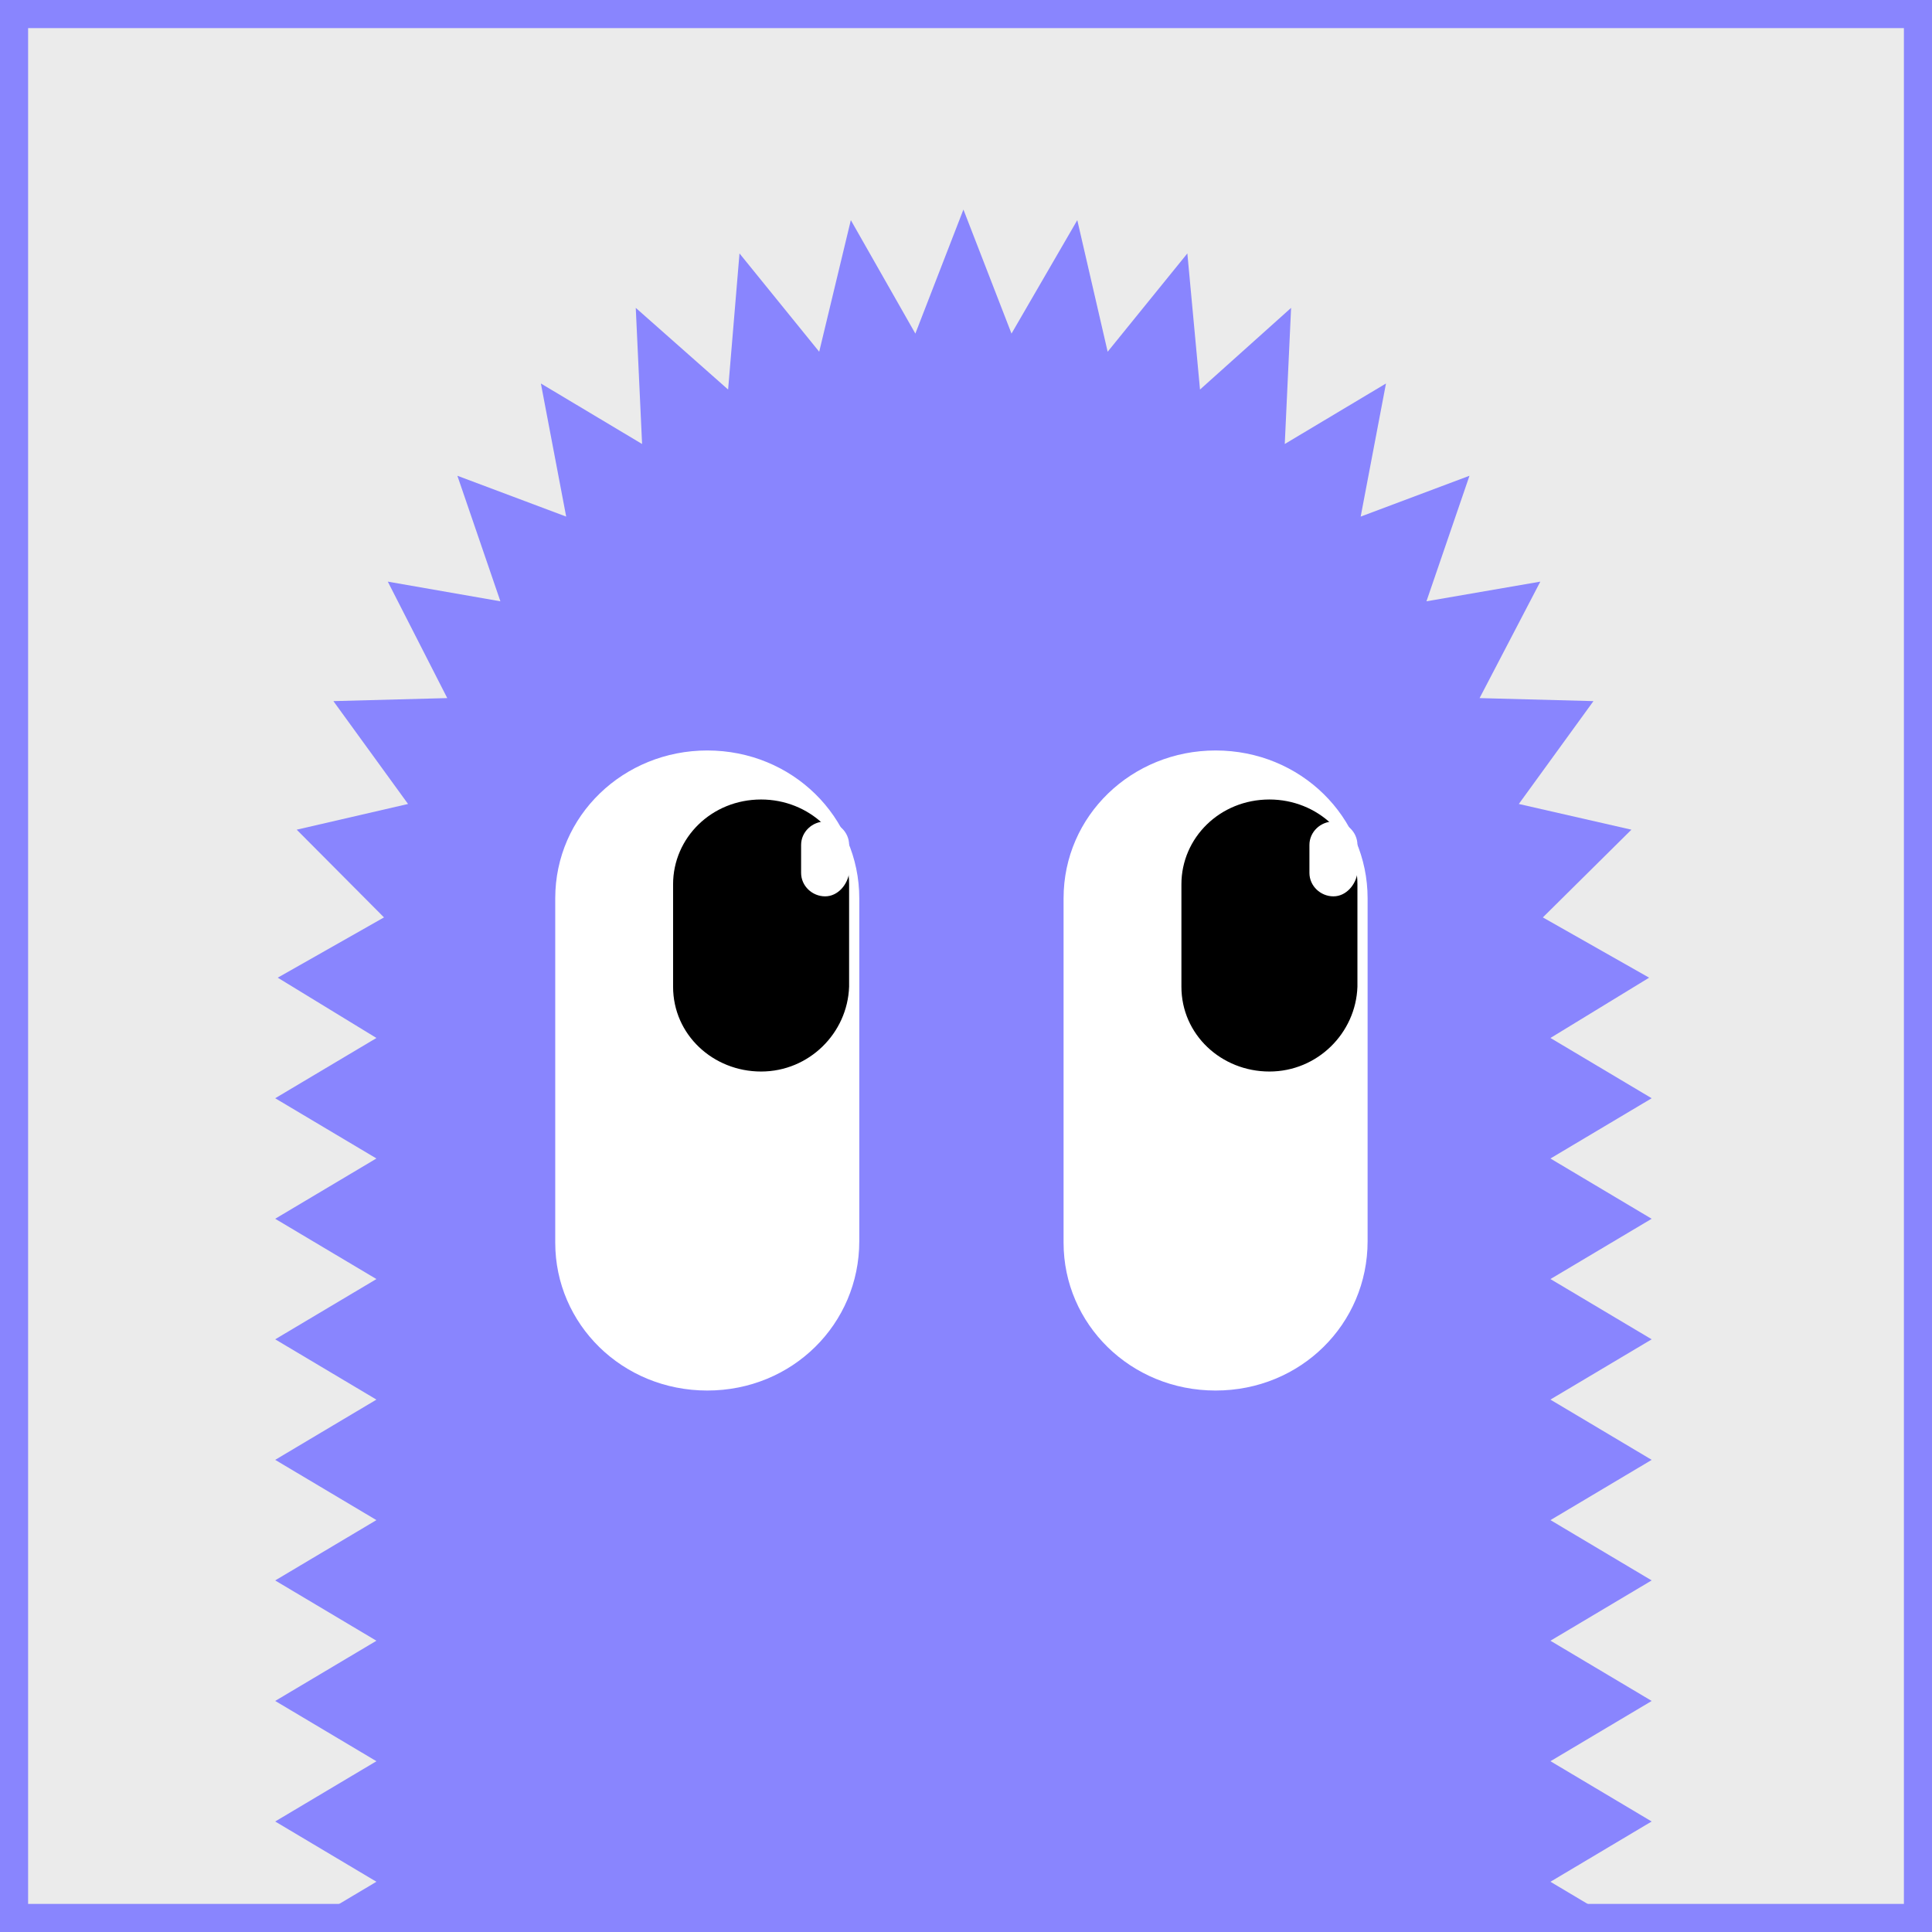
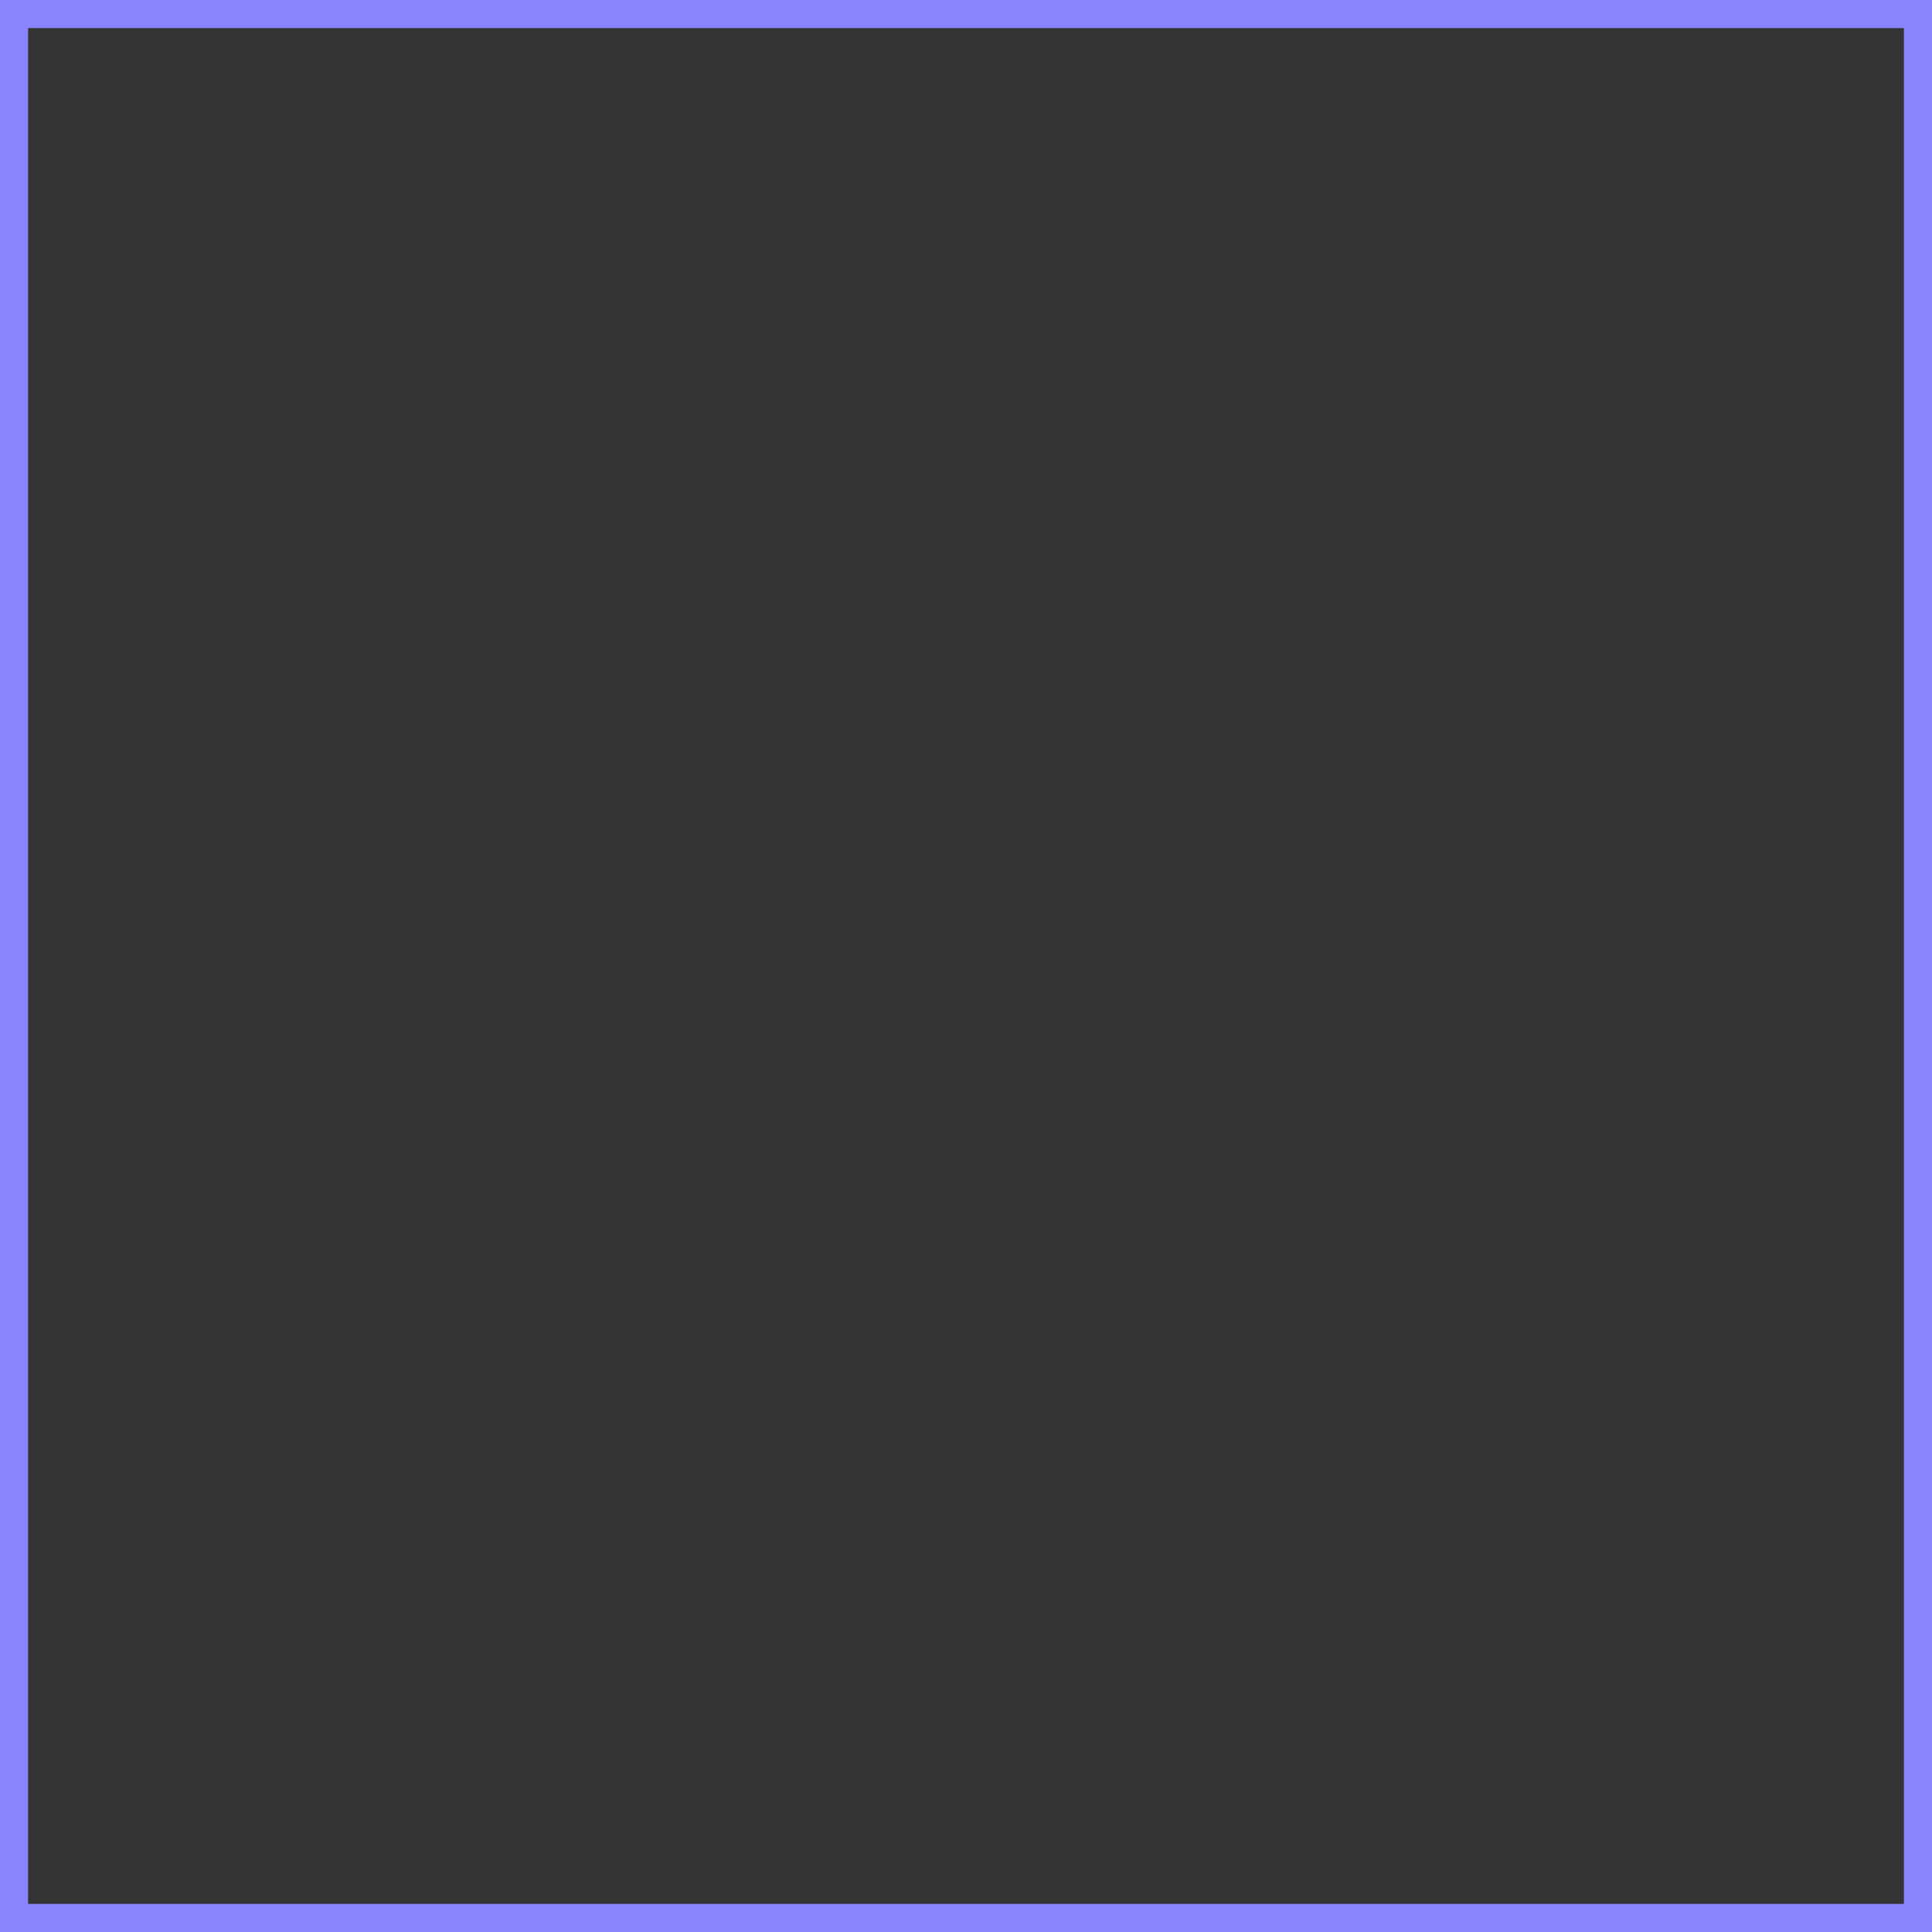
<svg xmlns="http://www.w3.org/2000/svg" width="275" height="275" viewBox="0 0 275 275" fill="none">
  <rect x="0" y="0" width="275" height="275" fill="#333333" stroke="none" />
  <g clip-path="url(#clip0_567_1390)">
    <rect width="275" height="275" fill="#EBEBEB" />
-     <path d="M39.172 276.431L53.578 267.852L39.172 259.272L53.578 250.693L39.172 242.114L53.578 233.535L39.172 224.955L53.578 216.376L39.172 207.797L53.578 199.217L39.172 190.638L53.578 182.059L39.172 173.48L53.578 164.9L39.172 156.321L53.578 147.742L39.532 139.163L54.658 130.583L42.233 118.097L58.08 114.437L47.455 99.797L63.662 99.366L55.199 82.789L71.226 85.588L65.103 67.719L80.59 73.532L76.988 54.586L91.394 63.198L90.494 43.822L103.639 55.447L105.26 36.072L116.605 50.065L121.107 31.335L130.291 47.482L137.134 29.828L143.977 47.482L153.341 31.335L157.663 50.065L169.007 36.072L170.808 55.447L183.774 43.822L182.873 63.198L197.28 54.586L193.678 73.532L209.165 67.719L203.042 85.588L219.249 82.789L210.605 99.366L226.812 99.797L216.188 114.437L232.215 118.097L219.609 130.583L234.736 139.163L220.69 147.742L235.096 156.321L220.69 164.9L235.096 173.48L220.69 182.059L235.096 190.638L220.69 199.217L235.096 207.797L220.69 216.376L235.096 224.955L220.69 233.535L235.096 242.114L220.69 250.693L235.096 259.272L220.69 267.852L235.096 276.431L220.51 285.01L233.835 293.589L218.169 302.169L229.874 315.732L213.667 317.669L223.391 333.386L207.184 332.309L214.387 349.532L198.72 345.226L203.582 363.741L188.456 356.421L190.797 375.582L176.931 365.464L176.571 384.84L164.325 372.138L161.264 391.083L151 376.228L145.237 394.312L137.134 377.52L129.03 394.312L123.448 376.013L113.184 391.083L110.122 371.922L97.877 384.84L97.337 365.464L83.651 375.582L85.812 356.421L70.865 363.741L75.728 345.226L59.881 349.532L67.264 332.094L51.057 333.386L60.601 317.669L44.394 315.517L56.099 302.169L40.432 293.589L53.938 285.01L39.172 276.431Z" fill="#8985FE" />
+     <path d="M39.172 276.431L53.578 267.852L39.172 259.272L53.578 250.693L39.172 242.114L53.578 233.535L39.172 224.955L53.578 216.376L39.172 207.797L53.578 199.217L39.172 190.638L53.578 182.059L39.172 173.48L53.578 164.9L39.172 156.321L53.578 147.742L39.532 139.163L54.658 130.583L42.233 118.097L58.08 114.437L47.455 99.797L63.662 99.366L55.199 82.789L71.226 85.588L65.103 67.719L80.59 73.532L76.988 54.586L91.394 63.198L90.494 43.822L103.639 55.447L105.26 36.072L116.605 50.065L121.107 31.335L130.291 47.482L137.134 29.828L143.977 47.482L153.341 31.335L157.663 50.065L169.007 36.072L170.808 55.447L183.774 43.822L182.873 63.198L197.28 54.586L193.678 73.532L209.165 67.719L203.042 85.588L219.249 82.789L210.605 99.366L226.812 99.797L216.188 114.437L232.215 118.097L219.609 130.583L234.736 139.163L220.69 147.742L235.096 156.321L220.69 164.9L235.096 173.48L220.69 182.059L235.096 190.638L220.69 199.217L235.096 207.797L220.69 216.376L235.096 224.955L220.69 233.535L235.096 242.114L220.69 250.693L235.096 259.272L220.69 267.852L235.096 276.431L220.51 285.01L233.835 293.589L218.169 302.169L229.874 315.732L213.667 317.669L223.391 333.386L207.184 332.309L214.387 349.532L198.72 345.226L203.582 363.741L188.456 356.421L190.797 375.582L176.931 365.464L176.571 384.84L161.264 391.083L151 376.228L145.237 394.312L137.134 377.52L129.03 394.312L123.448 376.013L113.184 391.083L110.122 371.922L97.877 384.84L97.337 365.464L83.651 375.582L85.812 356.421L70.865 363.741L75.728 345.226L59.881 349.532L67.264 332.094L51.057 333.386L60.601 317.669L44.394 315.517L56.099 302.169L40.432 293.589L53.938 285.01L39.172 276.431Z" fill="#8985FE" />
    <path d="M100.671 197.928C88.554 197.928 79.033 188.46 79.033 176.887V127.862C79.033 116.08 88.77 106.822 100.671 106.822C112.788 106.822 122.309 116.29 122.309 127.862V176.677C122.309 188.46 112.788 197.928 100.671 197.928Z" fill="white" />
    <path d="M120.861 140.449V125.872C120.861 119.039 115.167 113.8 108.334 113.8C101.273 113.8 95.807 119.266 95.807 125.872V140.449C95.807 147.282 101.501 152.52 108.334 152.52C115.167 152.52 120.633 147.054 120.861 140.449Z" fill="black" />
-     <path d="M117.446 127.586C115.624 127.586 114.029 126.123 114.029 124.244V120.275C114.029 118.395 115.624 116.933 117.446 116.933C119.268 116.933 120.862 118.395 120.862 120.275V124.244C120.635 125.915 119.268 127.586 117.446 127.586Z" fill="white" />
    <path d="M173.026 197.928C160.909 197.928 151.389 188.46 151.389 176.887V127.862C151.389 116.08 161.126 106.822 173.026 106.822C185.144 106.822 194.664 116.29 194.664 127.862V176.677C194.664 188.46 185.144 197.928 173.026 197.928Z" fill="white" />
-     <path d="M193.216 140.449V125.872C193.216 119.039 187.522 113.8 180.689 113.8C173.628 113.8 168.162 119.266 168.162 125.872V140.449C168.162 147.282 173.856 152.52 180.689 152.52C187.522 152.52 192.989 147.054 193.216 140.449Z" fill="black" />
    <path d="M189.799 127.586C187.977 127.586 186.383 126.123 186.383 124.244V120.275C186.383 118.395 187.977 116.933 189.799 116.933C191.621 116.933 193.216 118.395 193.216 120.275V124.244C192.988 125.915 191.621 127.586 189.799 127.586Z" fill="white" />
  </g>
  <rect x="2" y="2" width="271" height="271" stroke="#8985FE" stroke-width="4" />
  <defs>
    <clipPath id="clip0_567_1390">
-       <rect width="275" height="275" fill="white" />
-     </clipPath>
+       </clipPath>
  </defs>
</svg>